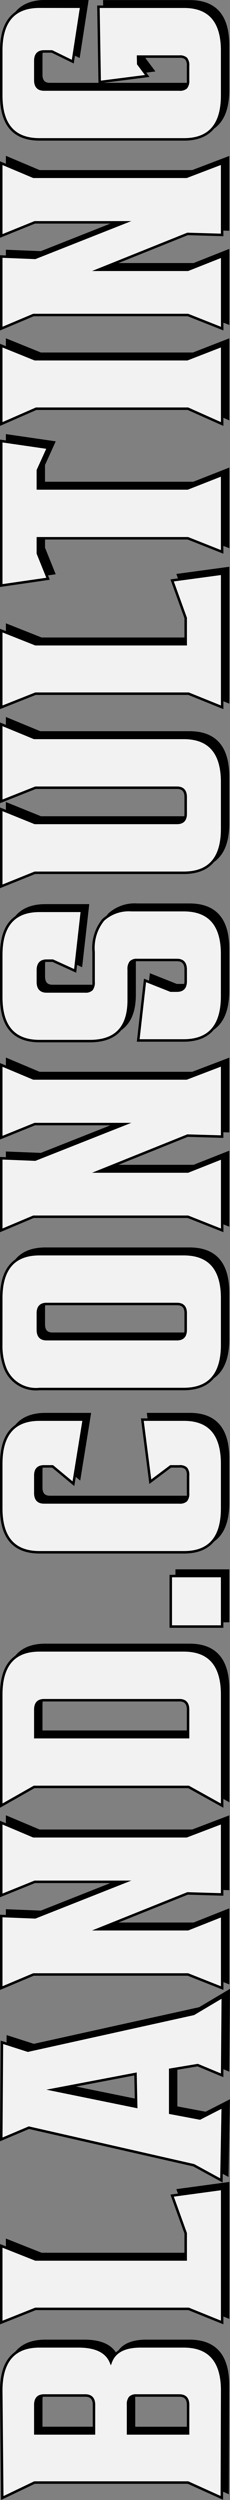
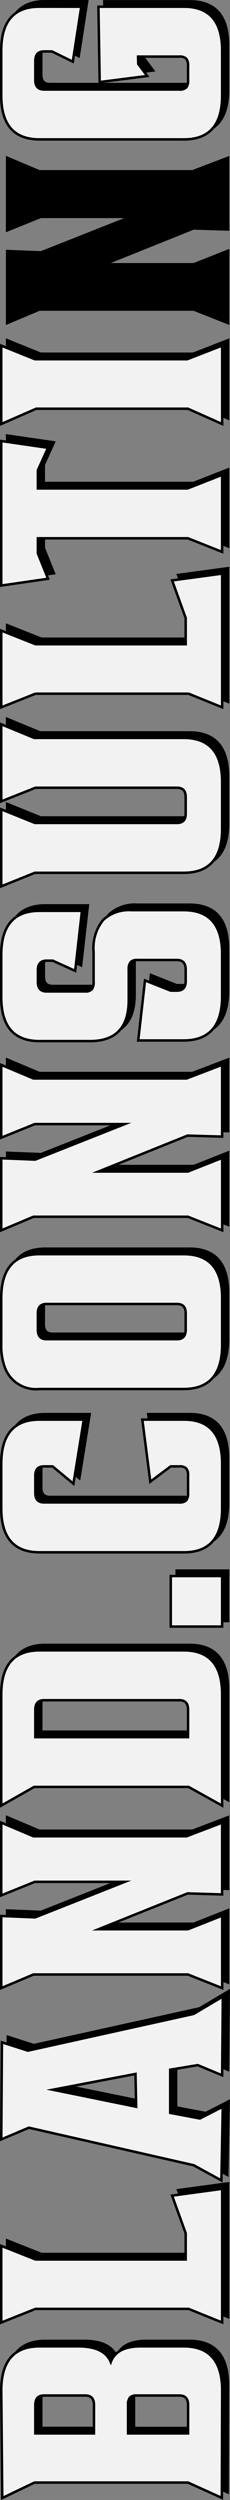
<svg xmlns="http://www.w3.org/2000/svg" viewBox="0 0 18.389 199.255">
  <rect x="0" y="0" width="18.389" height="199.255" fill="#808080" stroke="none" />
  <defs>
    <style>.cls-1{fill:#fff;}.cls-2,.cls-3{stroke:#000;stroke-miterlimit:10;stroke-width:0.198px;}.cls-3{fill:#f2f2f2;}</style>
  </defs>
  <g id="Logo">
    <path class="cls-1" d="M8.111,7.979a.01.01,0,0,0,0,.015,9.372,9.372,0,0,0,.922.185h0c.079,0,.011-.028-.151-.062C8.556,8.049,8.119,7.971,8.111,7.979Z" transform="translate(-0.83 -0.344)" />
    <path class="cls-2" d="M1.485,199.007,1.4,190.441q0-3.523,3.064-3.523h3.1q2.061,0,2.589,1.247.46-1.248,2.385-1.247h3.442q3.078,0,3.077,3.523l-.027,8.552-2.7-1.219H4.06Zm6.641-8.173H4.819q-.692,0-.691.746v2.277H8.817V191.58Q8.817,190.835,8.126,190.834Zm7.522,0H12.205A.682.682,0,0,0,11.7,191a.841.841,0,0,0-.156.583v2.277h4.8V191.58Q16.339,190.835,15.648,190.834Z" transform="translate(-0.83 -0.344)" />
    <path class="cls-2" d="M16.149,179.992v-2.087l-1.084-3,4-.542V185.02l-2.683-1.084H4.141L1.4,185.02v-6.112l2.738,1.084Z" transform="translate(-0.83 -0.344)" />
    <path class="cls-2" d="M19.063,165.314l-1.952-.813-2.2.366v3.443l2.372.447,1.829-.935-.108,5.868L16.8,172.484l-13.187-3-2.21.935.055-7.739,2.073.664,13.255-2.927,2.331-1.383Zm-6.871,2.508-.054-2.616-6.614,1.26Z" transform="translate(-0.83 -0.344)" />
    <path class="cls-2" d="M1.4,150.975v-5.8l2.576,1.084H16.217l2.846-1.084v5.719l-2.765-.081L9.17,153.672h7.155l2.738-1.084v5.774l-2.738-1.085H3.979L1.4,158.362v-5.747l2.711.109,7.17-2.833h-7.2Z" transform="translate(-0.83 -0.344)" />
    <path class="cls-2" d="M1.4,143.819v-8.85q0-3.523,3.064-3.523H15.986q3.078,0,3.077,3.523v8.85l-2.683-1.491H4.033Zm14.245-8.4H4.819q-.692,0-.691.745v2.2H16.339v-2.2Q16.339,135.416,15.648,135.417Z" transform="translate(-0.83 -0.344)" />
    <path class="cls-2" d="M19.063,129.548H14.957v-4.025h4.106Z" transform="translate(-0.83 -0.344)" />
    <path class="cls-2" d="M8,113.054l-.827,5.11L5.51,116.781H4.819q-.692,0-.691.719v1.409q0,.746.691.746H15.648a.722.722,0,0,0,.542-.163.873.873,0,0,0,.149-.583V117.5a.821.821,0,0,0-.149-.556.722.722,0,0,0-.542-.163h-.7L13.317,118l-.637-4.947h3.334q3.05,0,3.049,3.524v3.551q0,3.5-3.049,3.5H4.467q-3.063,0-3.064-3.5v-3.551q0-3.524,3.064-3.524Z" transform="translate(-0.83 -0.344)" />
    <path class="cls-2" d="M1.4,103.378q0-3.51,3.064-3.511H15.986q3.078,0,3.077,3.511v3.713q0,3.523-3.077,3.524H4.467A2.65,2.65,0,0,1,1.7,108.921a4.937,4.937,0,0,1-.3-1.83Zm14.055.46H5.022q-.692,0-.691.732V105.9q0,.745.691.746H15.458q.691,0,.691-.746V104.57Q16.149,103.838,15.458,103.838Z" transform="translate(-0.83 -0.344)" />
    <path class="cls-2" d="M1.4,90.584v-5.8l2.576,1.084H16.217l2.846-1.084V90.5L16.3,90.421,9.17,93.281h7.155L19.063,92.2V97.97l-2.738-1.084H3.979L1.4,97.97V92.224l2.711.108,7.17-2.833h-7.2Z" transform="translate(-0.83 -0.344)" />
    <path class="cls-2" d="M15.458,76.421h-3.2a.664.664,0,0,0-.509.169.871.871,0,0,0-.156.59v2.439q0,3.267-3.1,3.266H4.467q-3.063,0-3.064-3.5V76.014q0-3.51,3.064-3.51H7.855l-.542,4.784-1.789-.813h-.5q-.692,0-.691.759v.935q0,.759.691.759h3.1a.66.66,0,0,0,.515-.169.9.9,0,0,0,.149-.59V75.784a3.553,3.553,0,0,1,.766-2.555,3.029,3.029,0,0,1,2.256-.779h4.174q3.078,0,3.077,3.5v3.361q0,3.525-3.077,3.524H12.354l.543-4.784,2.046.813h.515q.691,0,.691-.745V77.18Q16.149,76.421,15.458,76.421Z" transform="translate(-0.83 -0.344)" />
    <path class="cls-2" d="M1.4,63.776v-6.14l2.63,1.085H15.986q3.078,0,3.077,3.523v3.728q0,3.5-3.077,3.5H4.087L1.4,70.552V64.413L4.087,65.5H15.458q.691,0,.691-.718V63.437q0-.745-.691-.745H4.141Z" transform="translate(-0.83 -0.344)" />
    <path class="cls-2" d="M16.149,51.253V49.166l-1.084-2.995,4-.542V56.281L16.38,55.2H4.141L1.4,56.281V50.169l2.738,1.084Z" transform="translate(-0.83 -0.344)" />
    <path class="cls-2" d="M1.4,35.057l3.741.542-.813,1.789v1.451H16.3l2.765-1.085v6.14l-2.738-1.085H4.331v1.207l.813,2.019L1.4,46.577Z" transform="translate(-0.83 -0.344)" />
    <path class="cls-2" d="M1.4,33.7V27.454l2.684,1.085H16.271l2.792-1.085V33.7l-2.738-1.22H4.2Z" transform="translate(-0.83 -0.344)" />
    <path class="cls-2" d="M1.4,18.712v-5.8L3.979,14H16.217l2.846-1.084v5.719L16.3,18.55,9.17,21.409h7.155l2.738-1.084V26.1l-2.738-1.084H3.979L1.4,26.1V20.352l2.711.109,7.17-2.833h-7.2Z" transform="translate(-0.83 -0.344)" />
    <path class="cls-2" d="M7.8.443,7.123,4.821,5.456,4.008H4.819q-.692,0-.691.745V6.3q0,.745.691.745H15.648a.722.722,0,0,0,.542-.162.873.873,0,0,0,.149-.583V5.16a.872.872,0,0,0-.149-.583.722.722,0,0,0-.542-.163H12.341L12.354,5l.719.962-3.795.488-.108-6h6.844q3.05,0,3.049,3.5V7.518q0,3.5-3.049,3.5H4.467q-3.063,0-3.064-3.5V3.94q0-3.5,3.064-3.5Z" transform="translate(-0.83 -0.344)" />
    <path class="cls-3" d="M1.011,199.443.93,190.878q0-3.523,3.063-3.524H7.1q2.06,0,2.588,1.247.462-1.246,2.386-1.247h3.442q3.077,0,3.077,3.524l-.028,8.552-2.7-1.22H3.586Zm6.641-8.172H4.346q-.692,0-.692.745v2.277h4.69v-2.277Q8.344,191.272,7.652,191.271Zm7.522,0H11.732a.677.677,0,0,0-.508.163.838.838,0,0,0-.156.582v2.277h4.8v-2.277Q15.866,191.272,15.174,191.271Z" transform="translate(-0.83 -0.344)" />
    <path class="cls-3" d="M15.676,180.429v-2.088l-1.084-3,4-.542v10.653l-2.684-1.085H3.668L.93,185.457v-6.113l2.738,1.085Z" transform="translate(-0.83 -0.344)" />
    <path class="cls-3" d="M18.59,165.751l-1.952-.813-2.2.366v3.442l2.372.447,1.83-.935-.109,5.869-2.209-1.207L3.139,169.925.93,170.86l.054-7.738,2.074.664,13.255-2.928,2.331-1.382Zm-6.872,2.507-.054-2.616L5.05,166.9Z" transform="translate(-0.83 -0.344)" />
    <path class="cls-3" d="M.93,151.412v-5.8L3.505,146.7H15.744l2.846-1.084v5.72l-2.765-.082L8.7,154.109h7.156l2.738-1.084V158.8l-2.738-1.084H3.505L.93,158.8v-5.746l2.711.108,7.169-2.832h-7.2Z" transform="translate(-0.83 -0.344)" />
    <path class="cls-3" d="M.93,144.256v-8.85q0-3.524,3.063-3.524h11.52q3.077,0,3.077,3.524v8.85l-2.684-1.491H3.559Zm14.244-8.4H4.346q-.692,0-.692.745v2.2H15.866v-2.2Q15.866,135.854,15.174,135.853Z" transform="translate(-0.83 -0.344)" />
    <path class="cls-3" d="M18.59,129.985H14.483V125.96H18.59Z" transform="translate(-0.83 -0.344)" />
    <path class="cls-3" d="M7.53,113.491,6.7,118.6l-1.667-1.382H4.346q-.692,0-.692.718v1.41q0,.745.692.745H15.174a.719.719,0,0,0,.542-.162.867.867,0,0,0,.15-.583v-1.41a.812.812,0,0,0-.15-.555.715.715,0,0,0-.542-.163h-.7l-1.627,1.22-.637-4.947H15.54q3.05,0,3.05,3.524v3.551q0,3.5-3.05,3.5H3.993q-3.063,0-3.063-3.5v-3.551q0-3.525,3.063-3.524Z" transform="translate(-0.83 -0.344)" />
    <path class="cls-3" d="M.93,103.814q0-3.51,3.063-3.51h11.52q3.077,0,3.077,3.51v3.714q0,3.523-3.077,3.523H3.993a2.65,2.65,0,0,1-2.765-1.694,4.953,4.953,0,0,1-.3-1.829Zm14.055.461H4.549q-.692,0-.692.732v1.328q0,.746.692.745H14.985q.69,0,.691-.745v-1.328Q15.676,104.275,14.985,104.275Z" transform="translate(-0.83 -0.344)" />
    <path class="cls-3" d="M.93,91.02v-5.8L3.505,86.3H15.744l2.846-1.085v5.72l-2.765-.081L8.7,93.717h7.156l2.738-1.084v5.773l-2.738-1.084H3.505L.93,98.406V92.66l2.711.108,7.169-2.832h-7.2Z" transform="translate(-0.83 -0.344)" />
    <path class="cls-3" d="M14.985,76.857h-3.2a.662.662,0,0,0-.508.17.868.868,0,0,0-.156.589v2.44q0,3.266-3.1,3.266H3.993q-3.063,0-3.063-3.5V76.451q0-3.51,3.063-3.511H7.381l-.542,4.785L5.05,76.911h-.5c-.461,0-.692.254-.692.759v.936q0,.759.692.759h3.1a.659.659,0,0,0,.515-.17.894.894,0,0,0,.149-.589V76.22a3.555,3.555,0,0,1,.766-2.554,3.028,3.028,0,0,1,2.257-.78h4.174q3.077,0,3.077,3.5v3.361q0,3.524-3.077,3.524H11.881l.542-4.784,2.047.813h.515q.69,0,.691-.746v-.935Q15.676,76.857,14.985,76.857Z" transform="translate(-0.83 -0.344)" />
    <path class="cls-3" d="M.93,64.213v-6.14l2.629,1.084H15.513q3.077,0,3.077,3.524v3.727q0,3.5-3.077,3.5H3.614L.93,70.989v-6.14l2.684,1.085H14.985q.69,0,.691-.719V63.874q0-.745-.691-.746H3.668Z" transform="translate(-0.83 -0.344)" />
    <path class="cls-3" d="M15.676,51.69V49.6l-1.084-2.995,4-.542V56.718l-2.684-1.085H3.668L.93,56.718V50.605L3.668,51.69Z" transform="translate(-0.83 -0.344)" />
    <path class="cls-3" d="M.93,35.494l3.741.542-.814,1.789v1.45H15.825l2.765-1.084v6.14l-2.738-1.085H3.857v1.206l.814,2.02L.93,47.014Z" transform="translate(-0.83 -0.344)" />
    <path class="cls-3" d="M.93,34.139V27.891l2.684,1.084H15.8l2.792-1.084v6.248l-2.738-1.22H3.722Z" transform="translate(-0.83 -0.344)" />
-     <path class="cls-3" d="M.93,19.149v-5.8l2.575,1.085H15.744l2.846-1.085v5.72l-2.765-.081L8.7,21.846h7.156l2.738-1.084v5.774l-2.738-1.085H3.505L.93,26.536V20.789l2.711.108,7.169-2.832h-7.2Z" transform="translate(-0.83 -0.344)" />
    <path class="cls-3" d="M7.327.88,6.65,5.257,4.983,4.444H4.346q-.692,0-.692.745V6.735q0,.745.692.745H15.174a.715.715,0,0,0,.542-.163.862.862,0,0,0,.15-.582V5.6a.862.862,0,0,0-.15-.582.715.715,0,0,0-.542-.163H11.868l.013.582L12.6,6.4,8.8,6.884,8.7.88H15.54q3.05,0,3.05,3.5V7.954q0,3.5-3.05,3.5H3.993q-3.063,0-3.063-3.5V4.377q0-3.5,3.063-3.5Z" transform="translate(-0.83 -0.344)" />
  </g>
</svg>